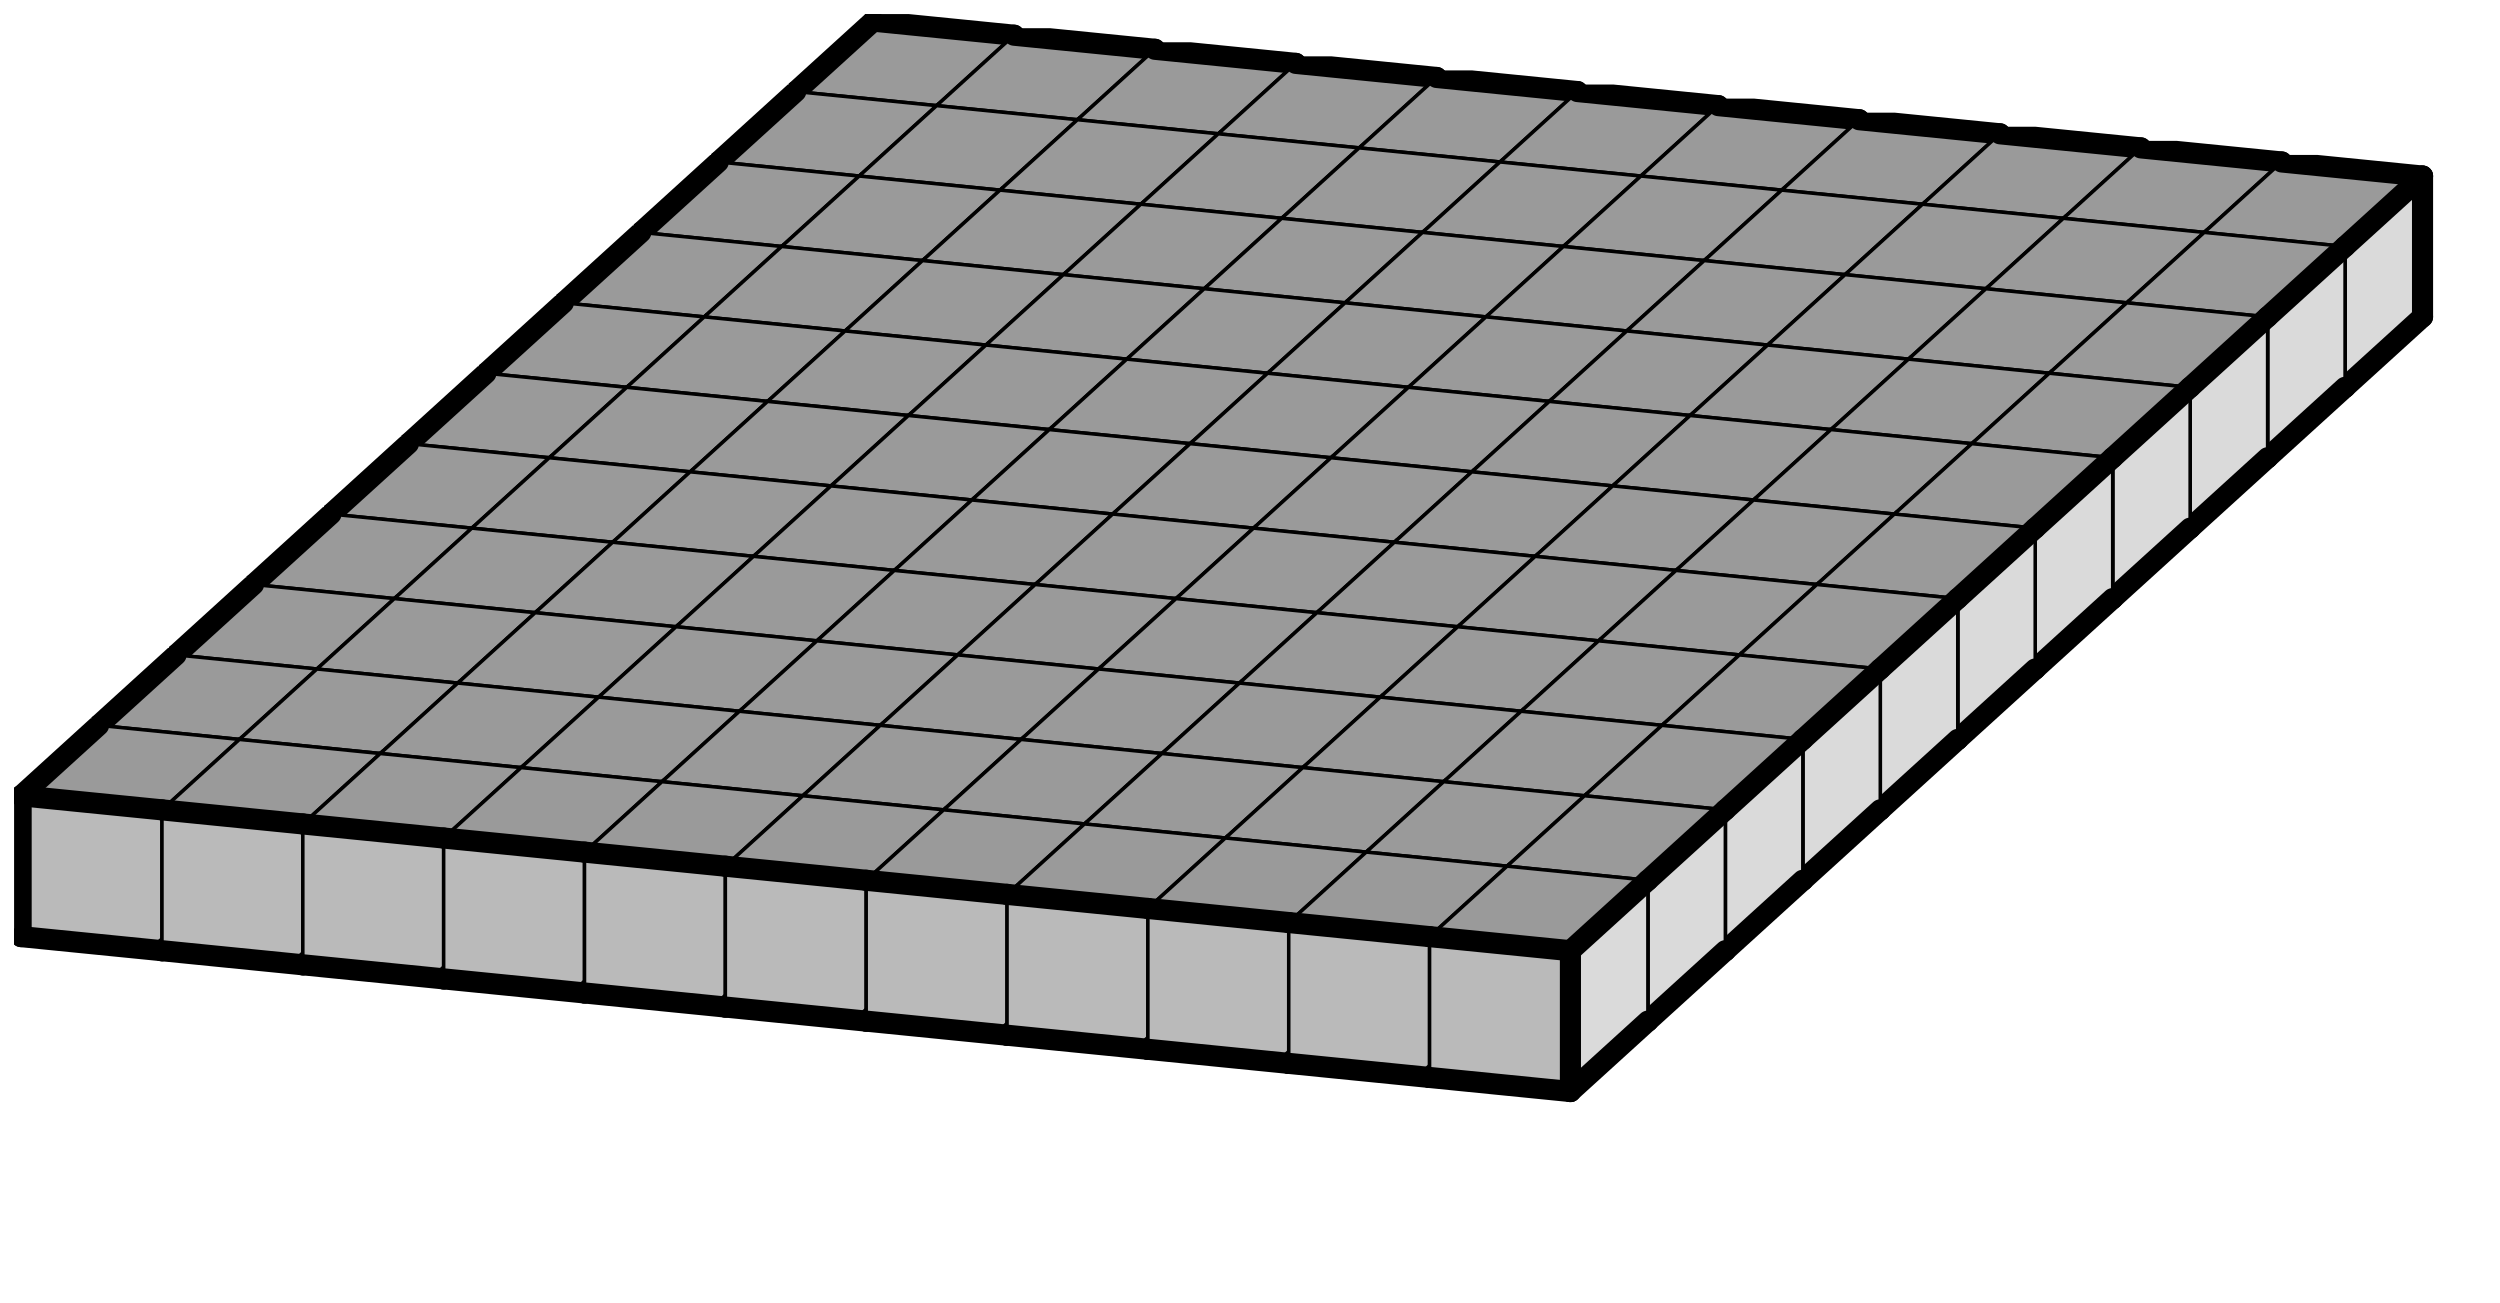
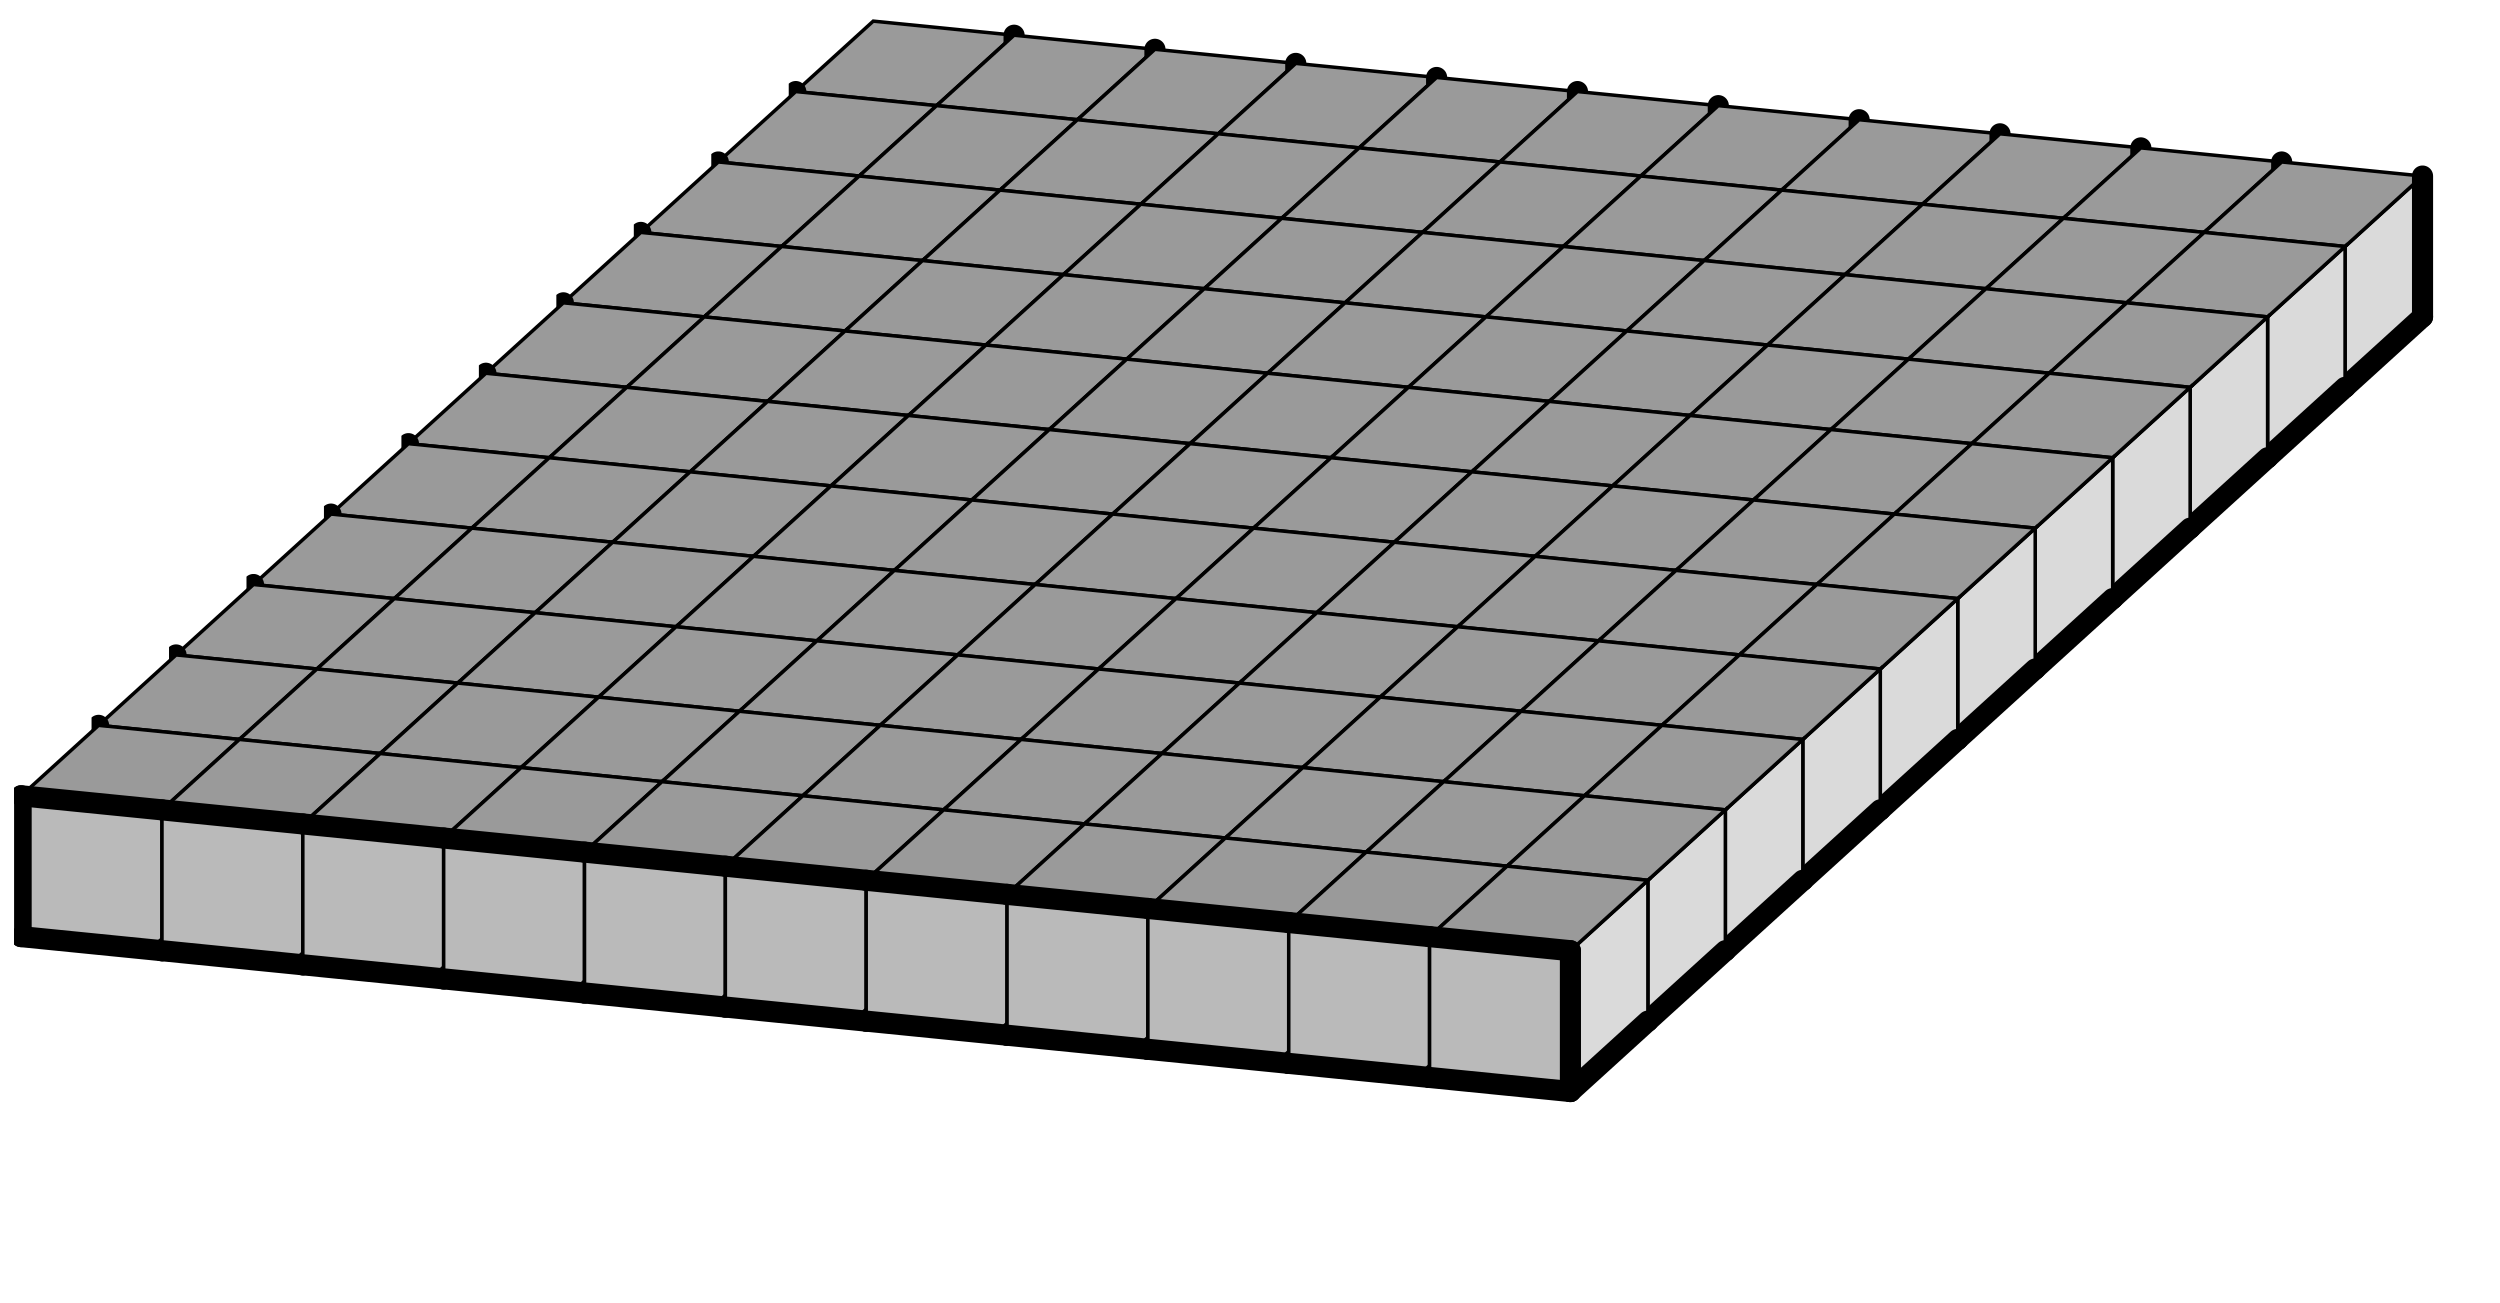
<svg xmlns="http://www.w3.org/2000/svg" xmlns:xlink="http://www.w3.org/1999/xlink" version="1.1" width="142px" height="74px">
  <symbol id="2fc735d1-3d65-45e9-b765-09a7f483e526box_-2">
    <path d="M21 13 L32 3 L32 23 L21 33 Z" stroke="gray" stroke-width=".5" fill-opacity="0" />
    <path d="M21 13 L1 11 L1 31 L21 33 Z" stroke="gray" stroke-width=".5" fill-opacity="0" />
-     <path d="M21 13 L1 11 L12 1 L32 3 Z" stroke="gray" stroke-width=".5" fill-opacity="0" />
  </symbol>
  <symbol id="2fc735d1-3d65-45e9-b765-09a7f483e526line_1">
-     <line x1="21" y1="13" x2="32" y2="3" style="stroke-linecap:round;stroke:black;stroke-width:3" />
-   </symbol>
+     </symbol>
  <symbol id="2fc735d1-3d65-45e9-b765-09a7f483e526line_2">
    <line x1="32" y1="3" x2="32" y2="23" style="stroke-linecap:round;stroke:black;stroke-width:3" />
  </symbol>
  <symbol id="2fc735d1-3d65-45e9-b765-09a7f483e526line_3">
    <line x1="32" y1="23" x2="21" y2="33" style="stroke-linecap:round;stroke:black;stroke-width:3" />
  </symbol>
  <symbol id="2fc735d1-3d65-45e9-b765-09a7f483e526line_4">
    <line x1="21" y1="33" x2="21" y2="13" style="stroke-linecap:round;stroke:black;stroke-width:3" />
  </symbol>
  <symbol id="2fc735d1-3d65-45e9-b765-09a7f483e526line_5">
    <line x1="21" y1="13" x2="1" y2="11" style="stroke-linecap:round;stroke:black;stroke-width:3" />
  </symbol>
  <symbol id="2fc735d1-3d65-45e9-b765-09a7f483e526line_6">
    <line x1="1" y1="11" x2="1" y2="31" style="stroke-linecap:round;stroke:black;stroke-width:3" />
  </symbol>
  <symbol id="2fc735d1-3d65-45e9-b765-09a7f483e526line_7">
    <line x1="1" y1="31" x2="21" y2="33" style="stroke-linecap:round;stroke:black;stroke-width:3" />
  </symbol>
  <symbol id="2fc735d1-3d65-45e9-b765-09a7f483e526line_8">
-     <line x1="1" y1="11" x2="12" y2="1" style="stroke-linecap:round;stroke:black;stroke-width:3" />
-   </symbol>
+     </symbol>
  <symbol id="2fc735d1-3d65-45e9-b765-09a7f483e526line_9">
-     <line x1="12" y1="1" x2="32" y2="3" style="stroke-linecap:round;stroke:black;stroke-width:3" />
-   </symbol>
+     </symbol>
  <symbol id="2fc735d1-3d65-45e9-b765-09a7f483e526box_0">
-     <path d="M21 13 L32 3 L32 23 L21 33 Z" style="fill:#DADADA;stroke-width:.5;stroke:black" />
+     <path d="M21 13 L32 3 L32 23 L21 33 " style="fill:#DADADA;stroke-width:.5;stroke:black" />
    <path d="M21 13 L1 11 L1 31 L21 33 Z" style="fill:#BABABA;stroke-width:.5;stroke:black" />
    <path d="M21 13 L1 11 L12 1 L32 3 Z" style="fill:#9A9A9A;stroke-width:.5;stroke:black" />
  </symbol>
  <g transform="scale(0.4) translate(2,2) ">
    <use x="110" y="20" xlink:href="#origin" />
    <use x="110" y="0" xlink:href="#2fc735d1-3d65-45e9-b765-09a7f483e526box_0" />
    <use x="110" y="0" xlink:href="#2fc735d1-3d65-45e9-b765-09a7f483e526line_2" />
    <use x="110" y="0" xlink:href="#2fc735d1-3d65-45e9-b765-09a7f483e526line_3" />
    <use x="110" y="0" xlink:href="#2fc735d1-3d65-45e9-b765-09a7f483e526line_6" />
    <use x="110" y="0" xlink:href="#2fc735d1-3d65-45e9-b765-09a7f483e526line_7" />
    <use x="110" y="0" xlink:href="#2fc735d1-3d65-45e9-b765-09a7f483e526line_8" />
    <use x="110" y="0" xlink:href="#2fc735d1-3d65-45e9-b765-09a7f483e526line_9" />
    <use x="130" y="2" xlink:href="#2fc735d1-3d65-45e9-b765-09a7f483e526box_0" />
    <use x="130" y="2" xlink:href="#2fc735d1-3d65-45e9-b765-09a7f483e526line_2" />
    <use x="130" y="2" xlink:href="#2fc735d1-3d65-45e9-b765-09a7f483e526line_3" />
    <use x="130" y="2" xlink:href="#2fc735d1-3d65-45e9-b765-09a7f483e526line_7" />
    <use x="130" y="2" xlink:href="#2fc735d1-3d65-45e9-b765-09a7f483e526line_9" />
    <use x="150" y="4" xlink:href="#2fc735d1-3d65-45e9-b765-09a7f483e526box_0" />
    <use x="150" y="4" xlink:href="#2fc735d1-3d65-45e9-b765-09a7f483e526line_2" />
    <use x="150" y="4" xlink:href="#2fc735d1-3d65-45e9-b765-09a7f483e526line_3" />
    <use x="150" y="4" xlink:href="#2fc735d1-3d65-45e9-b765-09a7f483e526line_7" />
    <use x="150" y="4" xlink:href="#2fc735d1-3d65-45e9-b765-09a7f483e526line_9" />
    <use x="170" y="6" xlink:href="#2fc735d1-3d65-45e9-b765-09a7f483e526box_0" />
    <use x="170" y="6" xlink:href="#2fc735d1-3d65-45e9-b765-09a7f483e526line_2" />
    <use x="170" y="6" xlink:href="#2fc735d1-3d65-45e9-b765-09a7f483e526line_3" />
    <use x="170" y="6" xlink:href="#2fc735d1-3d65-45e9-b765-09a7f483e526line_7" />
    <use x="170" y="6" xlink:href="#2fc735d1-3d65-45e9-b765-09a7f483e526line_9" />
    <use x="190" y="8" xlink:href="#2fc735d1-3d65-45e9-b765-09a7f483e526box_0" />
    <use x="190" y="8" xlink:href="#2fc735d1-3d65-45e9-b765-09a7f483e526line_2" />
    <use x="190" y="8" xlink:href="#2fc735d1-3d65-45e9-b765-09a7f483e526line_3" />
    <use x="190" y="8" xlink:href="#2fc735d1-3d65-45e9-b765-09a7f483e526line_7" />
    <use x="190" y="8" xlink:href="#2fc735d1-3d65-45e9-b765-09a7f483e526line_9" />
    <use x="210" y="10" xlink:href="#2fc735d1-3d65-45e9-b765-09a7f483e526box_0" />
    <use x="210" y="10" xlink:href="#2fc735d1-3d65-45e9-b765-09a7f483e526line_2" />
    <use x="210" y="10" xlink:href="#2fc735d1-3d65-45e9-b765-09a7f483e526line_3" />
    <use x="210" y="10" xlink:href="#2fc735d1-3d65-45e9-b765-09a7f483e526line_7" />
    <use x="210" y="10" xlink:href="#2fc735d1-3d65-45e9-b765-09a7f483e526line_9" />
    <use x="230" y="12" xlink:href="#2fc735d1-3d65-45e9-b765-09a7f483e526box_0" />
    <use x="230" y="12" xlink:href="#2fc735d1-3d65-45e9-b765-09a7f483e526line_2" />
    <use x="230" y="12" xlink:href="#2fc735d1-3d65-45e9-b765-09a7f483e526line_3" />
    <use x="230" y="12" xlink:href="#2fc735d1-3d65-45e9-b765-09a7f483e526line_7" />
    <use x="230" y="12" xlink:href="#2fc735d1-3d65-45e9-b765-09a7f483e526line_9" />
    <use x="250" y="14" xlink:href="#2fc735d1-3d65-45e9-b765-09a7f483e526box_0" />
    <use x="250" y="14" xlink:href="#2fc735d1-3d65-45e9-b765-09a7f483e526line_2" />
    <use x="250" y="14" xlink:href="#2fc735d1-3d65-45e9-b765-09a7f483e526line_3" />
    <use x="250" y="14" xlink:href="#2fc735d1-3d65-45e9-b765-09a7f483e526line_7" />
    <use x="250" y="14" xlink:href="#2fc735d1-3d65-45e9-b765-09a7f483e526line_9" />
    <use x="270" y="16" xlink:href="#2fc735d1-3d65-45e9-b765-09a7f483e526box_0" />
    <use x="270" y="16" xlink:href="#2fc735d1-3d65-45e9-b765-09a7f483e526line_2" />
    <use x="270" y="16" xlink:href="#2fc735d1-3d65-45e9-b765-09a7f483e526line_3" />
    <use x="270" y="16" xlink:href="#2fc735d1-3d65-45e9-b765-09a7f483e526line_7" />
    <use x="270" y="16" xlink:href="#2fc735d1-3d65-45e9-b765-09a7f483e526line_9" />
    <use x="290" y="18" xlink:href="#2fc735d1-3d65-45e9-b765-09a7f483e526box_0" />
    <use x="290" y="18" xlink:href="#2fc735d1-3d65-45e9-b765-09a7f483e526line_2" />
    <use x="290" y="18" xlink:href="#2fc735d1-3d65-45e9-b765-09a7f483e526line_3" />
    <use x="290" y="18" xlink:href="#2fc735d1-3d65-45e9-b765-09a7f483e526line_7" />
    <use x="290" y="18" xlink:href="#2fc735d1-3d65-45e9-b765-09a7f483e526line_9" />
    <use x="310" y="20" xlink:href="#2fc735d1-3d65-45e9-b765-09a7f483e526box_0" />
    <use x="310" y="20" xlink:href="#2fc735d1-3d65-45e9-b765-09a7f483e526line_1" />
    <use x="310" y="20" xlink:href="#2fc735d1-3d65-45e9-b765-09a7f483e526line_2" />
    <use x="310" y="20" xlink:href="#2fc735d1-3d65-45e9-b765-09a7f483e526line_3" />
    <use x="310" y="20" xlink:href="#2fc735d1-3d65-45e9-b765-09a7f483e526line_7" />
    <use x="310" y="20" xlink:href="#2fc735d1-3d65-45e9-b765-09a7f483e526line_9" />
    <use x="99" y="10" xlink:href="#2fc735d1-3d65-45e9-b765-09a7f483e526box_0" />
    <use x="99" y="10" xlink:href="#2fc735d1-3d65-45e9-b765-09a7f483e526line_3" />
    <use x="99" y="10" xlink:href="#2fc735d1-3d65-45e9-b765-09a7f483e526line_6" />
    <use x="99" y="10" xlink:href="#2fc735d1-3d65-45e9-b765-09a7f483e526line_7" />
    <use x="99" y="10" xlink:href="#2fc735d1-3d65-45e9-b765-09a7f483e526line_8" />
    <use x="119" y="12" xlink:href="#2fc735d1-3d65-45e9-b765-09a7f483e526box_0" />
    <use x="119" y="12" xlink:href="#2fc735d1-3d65-45e9-b765-09a7f483e526line_3" />
    <use x="119" y="12" xlink:href="#2fc735d1-3d65-45e9-b765-09a7f483e526line_7" />
    <use x="139" y="14" xlink:href="#2fc735d1-3d65-45e9-b765-09a7f483e526box_0" />
    <use x="139" y="14" xlink:href="#2fc735d1-3d65-45e9-b765-09a7f483e526line_3" />
    <use x="139" y="14" xlink:href="#2fc735d1-3d65-45e9-b765-09a7f483e526line_7" />
    <use x="159" y="16" xlink:href="#2fc735d1-3d65-45e9-b765-09a7f483e526box_0" />
    <use x="159" y="16" xlink:href="#2fc735d1-3d65-45e9-b765-09a7f483e526line_3" />
    <use x="159" y="16" xlink:href="#2fc735d1-3d65-45e9-b765-09a7f483e526line_7" />
    <use x="179" y="18" xlink:href="#2fc735d1-3d65-45e9-b765-09a7f483e526box_0" />
    <use x="179" y="18" xlink:href="#2fc735d1-3d65-45e9-b765-09a7f483e526line_3" />
    <use x="179" y="18" xlink:href="#2fc735d1-3d65-45e9-b765-09a7f483e526line_7" />
    <use x="199" y="20" xlink:href="#2fc735d1-3d65-45e9-b765-09a7f483e526box_0" />
    <use x="199" y="20" xlink:href="#2fc735d1-3d65-45e9-b765-09a7f483e526line_3" />
    <use x="199" y="20" xlink:href="#2fc735d1-3d65-45e9-b765-09a7f483e526line_7" />
    <use x="219" y="22" xlink:href="#2fc735d1-3d65-45e9-b765-09a7f483e526box_0" />
    <use x="219" y="22" xlink:href="#2fc735d1-3d65-45e9-b765-09a7f483e526line_3" />
    <use x="219" y="22" xlink:href="#2fc735d1-3d65-45e9-b765-09a7f483e526line_7" />
    <use x="239" y="24" xlink:href="#2fc735d1-3d65-45e9-b765-09a7f483e526box_0" />
    <use x="239" y="24" xlink:href="#2fc735d1-3d65-45e9-b765-09a7f483e526line_3" />
    <use x="239" y="24" xlink:href="#2fc735d1-3d65-45e9-b765-09a7f483e526line_7" />
    <use x="259" y="26" xlink:href="#2fc735d1-3d65-45e9-b765-09a7f483e526box_0" />
    <use x="259" y="26" xlink:href="#2fc735d1-3d65-45e9-b765-09a7f483e526line_3" />
    <use x="259" y="26" xlink:href="#2fc735d1-3d65-45e9-b765-09a7f483e526line_7" />
    <use x="279" y="28" xlink:href="#2fc735d1-3d65-45e9-b765-09a7f483e526box_0" />
    <use x="279" y="28" xlink:href="#2fc735d1-3d65-45e9-b765-09a7f483e526line_3" />
    <use x="279" y="28" xlink:href="#2fc735d1-3d65-45e9-b765-09a7f483e526line_7" />
    <use x="299" y="30" xlink:href="#2fc735d1-3d65-45e9-b765-09a7f483e526box_0" />
    <use x="299" y="30" xlink:href="#2fc735d1-3d65-45e9-b765-09a7f483e526line_1" />
    <use x="299" y="30" xlink:href="#2fc735d1-3d65-45e9-b765-09a7f483e526line_3" />
    <use x="299" y="30" xlink:href="#2fc735d1-3d65-45e9-b765-09a7f483e526line_7" />
    <use x="128" y="44" xlink:href="#2fc735d1-3d65-45e9-b765-09a7f483e526box_0" />
    <use x="128" y="44" xlink:href="#2fc735d1-3d65-45e9-b765-09a7f483e526line_2" />
    <use x="128" y="44" xlink:href="#2fc735d1-3d65-45e9-b765-09a7f483e526line_3" />
    <use x="128" y="44" xlink:href="#2fc735d1-3d65-45e9-b765-09a7f483e526line_6" />
    <use x="128" y="44" xlink:href="#2fc735d1-3d65-45e9-b765-09a7f483e526line_7" />
    <use x="128" y="44" xlink:href="#2fc735d1-3d65-45e9-b765-09a7f483e526line_8" />
    <use x="128" y="44" xlink:href="#2fc735d1-3d65-45e9-b765-09a7f483e526line_9" />
    <use x="148" y="46" xlink:href="#2fc735d1-3d65-45e9-b765-09a7f483e526box_0" />
    <use x="148" y="46" xlink:href="#2fc735d1-3d65-45e9-b765-09a7f483e526line_2" />
    <use x="148" y="46" xlink:href="#2fc735d1-3d65-45e9-b765-09a7f483e526line_3" />
    <use x="148" y="46" xlink:href="#2fc735d1-3d65-45e9-b765-09a7f483e526line_7" />
    <use x="148" y="46" xlink:href="#2fc735d1-3d65-45e9-b765-09a7f483e526line_9" />
    <use x="168" y="48" xlink:href="#2fc735d1-3d65-45e9-b765-09a7f483e526box_0" />
    <use x="168" y="48" xlink:href="#2fc735d1-3d65-45e9-b765-09a7f483e526line_2" />
    <use x="168" y="48" xlink:href="#2fc735d1-3d65-45e9-b765-09a7f483e526line_3" />
    <use x="168" y="48" xlink:href="#2fc735d1-3d65-45e9-b765-09a7f483e526line_7" />
    <use x="168" y="48" xlink:href="#2fc735d1-3d65-45e9-b765-09a7f483e526line_9" />
    <use x="188" y="50" xlink:href="#2fc735d1-3d65-45e9-b765-09a7f483e526box_0" />
    <use x="188" y="50" xlink:href="#2fc735d1-3d65-45e9-b765-09a7f483e526line_2" />
    <use x="188" y="50" xlink:href="#2fc735d1-3d65-45e9-b765-09a7f483e526line_3" />
    <use x="188" y="50" xlink:href="#2fc735d1-3d65-45e9-b765-09a7f483e526line_7" />
    <use x="188" y="50" xlink:href="#2fc735d1-3d65-45e9-b765-09a7f483e526line_9" />
    <use x="208" y="52" xlink:href="#2fc735d1-3d65-45e9-b765-09a7f483e526box_0" />
    <use x="208" y="52" xlink:href="#2fc735d1-3d65-45e9-b765-09a7f483e526line_2" />
    <use x="208" y="52" xlink:href="#2fc735d1-3d65-45e9-b765-09a7f483e526line_3" />
    <use x="208" y="52" xlink:href="#2fc735d1-3d65-45e9-b765-09a7f483e526line_7" />
    <use x="208" y="52" xlink:href="#2fc735d1-3d65-45e9-b765-09a7f483e526line_9" />
    <use x="228" y="54" xlink:href="#2fc735d1-3d65-45e9-b765-09a7f483e526box_0" />
    <use x="228" y="54" xlink:href="#2fc735d1-3d65-45e9-b765-09a7f483e526line_2" />
    <use x="228" y="54" xlink:href="#2fc735d1-3d65-45e9-b765-09a7f483e526line_3" />
    <use x="228" y="54" xlink:href="#2fc735d1-3d65-45e9-b765-09a7f483e526line_7" />
    <use x="228" y="54" xlink:href="#2fc735d1-3d65-45e9-b765-09a7f483e526line_9" />
    <use x="248" y="56" xlink:href="#2fc735d1-3d65-45e9-b765-09a7f483e526box_0" />
    <use x="248" y="56" xlink:href="#2fc735d1-3d65-45e9-b765-09a7f483e526line_2" />
    <use x="248" y="56" xlink:href="#2fc735d1-3d65-45e9-b765-09a7f483e526line_3" />
    <use x="248" y="56" xlink:href="#2fc735d1-3d65-45e9-b765-09a7f483e526line_7" />
    <use x="248" y="56" xlink:href="#2fc735d1-3d65-45e9-b765-09a7f483e526line_9" />
    <use x="88" y="20" xlink:href="#2fc735d1-3d65-45e9-b765-09a7f483e526box_0" />
    <use x="88" y="20" xlink:href="#2fc735d1-3d65-45e9-b765-09a7f483e526line_3" />
    <use x="88" y="20" xlink:href="#2fc735d1-3d65-45e9-b765-09a7f483e526line_6" />
    <use x="88" y="20" xlink:href="#2fc735d1-3d65-45e9-b765-09a7f483e526line_7" />
    <use x="88" y="20" xlink:href="#2fc735d1-3d65-45e9-b765-09a7f483e526line_8" />
    <use x="108" y="22" xlink:href="#2fc735d1-3d65-45e9-b765-09a7f483e526box_0" />
    <use x="108" y="22" xlink:href="#2fc735d1-3d65-45e9-b765-09a7f483e526line_3" />
    <use x="108" y="22" xlink:href="#2fc735d1-3d65-45e9-b765-09a7f483e526line_7" />
    <use x="128" y="24" xlink:href="#2fc735d1-3d65-45e9-b765-09a7f483e526box_0" />
    <use x="148" y="26" xlink:href="#2fc735d1-3d65-45e9-b765-09a7f483e526box_0" />
    <use x="168" y="28" xlink:href="#2fc735d1-3d65-45e9-b765-09a7f483e526box_0" />
    <use x="188" y="30" xlink:href="#2fc735d1-3d65-45e9-b765-09a7f483e526box_0" />
    <use x="208" y="32" xlink:href="#2fc735d1-3d65-45e9-b765-09a7f483e526box_0" />
    <use x="228" y="34" xlink:href="#2fc735d1-3d65-45e9-b765-09a7f483e526box_0" />
    <use x="248" y="36" xlink:href="#2fc735d1-3d65-45e9-b765-09a7f483e526box_0" />
    <use x="268" y="38" xlink:href="#2fc735d1-3d65-45e9-b765-09a7f483e526box_0" />
    <use x="268" y="38" xlink:href="#2fc735d1-3d65-45e9-b765-09a7f483e526line_3" />
    <use x="268" y="38" xlink:href="#2fc735d1-3d65-45e9-b765-09a7f483e526line_7" />
    <use x="288" y="40" xlink:href="#2fc735d1-3d65-45e9-b765-09a7f483e526box_0" />
    <use x="288" y="40" xlink:href="#2fc735d1-3d65-45e9-b765-09a7f483e526line_1" />
    <use x="288" y="40" xlink:href="#2fc735d1-3d65-45e9-b765-09a7f483e526line_3" />
    <use x="288" y="40" xlink:href="#2fc735d1-3d65-45e9-b765-09a7f483e526line_7" />
    <use x="117" y="54" xlink:href="#2fc735d1-3d65-45e9-b765-09a7f483e526box_0" />
    <use x="117" y="54" xlink:href="#2fc735d1-3d65-45e9-b765-09a7f483e526line_3" />
    <use x="117" y="54" xlink:href="#2fc735d1-3d65-45e9-b765-09a7f483e526line_6" />
    <use x="117" y="54" xlink:href="#2fc735d1-3d65-45e9-b765-09a7f483e526line_7" />
    <use x="117" y="54" xlink:href="#2fc735d1-3d65-45e9-b765-09a7f483e526line_8" />
    <use x="237" y="66" xlink:href="#2fc735d1-3d65-45e9-b765-09a7f483e526box_0" />
    <use x="237" y="66" xlink:href="#2fc735d1-3d65-45e9-b765-09a7f483e526line_3" />
    <use x="237" y="66" xlink:href="#2fc735d1-3d65-45e9-b765-09a7f483e526line_6" />
    <use x="237" y="66" xlink:href="#2fc735d1-3d65-45e9-b765-09a7f483e526line_7" />
    <use x="237" y="66" xlink:href="#2fc735d1-3d65-45e9-b765-09a7f483e526line_8" />
    <use x="77" y="30" xlink:href="#2fc735d1-3d65-45e9-b765-09a7f483e526box_0" />
    <use x="77" y="30" xlink:href="#2fc735d1-3d65-45e9-b765-09a7f483e526line_3" />
    <use x="77" y="30" xlink:href="#2fc735d1-3d65-45e9-b765-09a7f483e526line_6" />
    <use x="77" y="30" xlink:href="#2fc735d1-3d65-45e9-b765-09a7f483e526line_7" />
    <use x="77" y="30" xlink:href="#2fc735d1-3d65-45e9-b765-09a7f483e526line_8" />
    <use x="97" y="32" xlink:href="#2fc735d1-3d65-45e9-b765-09a7f483e526box_0" />
    <use x="97" y="32" xlink:href="#2fc735d1-3d65-45e9-b765-09a7f483e526line_3" />
    <use x="97" y="32" xlink:href="#2fc735d1-3d65-45e9-b765-09a7f483e526line_7" />
    <use x="117" y="34" xlink:href="#2fc735d1-3d65-45e9-b765-09a7f483e526box_0" />
    <use x="137" y="36" xlink:href="#2fc735d1-3d65-45e9-b765-09a7f483e526box_0" />
    <use x="137" y="36" xlink:href="#2fc735d1-3d65-45e9-b765-09a7f483e526line_3" />
    <use x="137" y="36" xlink:href="#2fc735d1-3d65-45e9-b765-09a7f483e526line_7" />
    <use x="157" y="38" xlink:href="#2fc735d1-3d65-45e9-b765-09a7f483e526box_0" />
    <use x="157" y="38" xlink:href="#2fc735d1-3d65-45e9-b765-09a7f483e526line_3" />
    <use x="157" y="38" xlink:href="#2fc735d1-3d65-45e9-b765-09a7f483e526line_7" />
    <use x="177" y="40" xlink:href="#2fc735d1-3d65-45e9-b765-09a7f483e526box_0" />
    <use x="177" y="40" xlink:href="#2fc735d1-3d65-45e9-b765-09a7f483e526line_3" />
    <use x="177" y="40" xlink:href="#2fc735d1-3d65-45e9-b765-09a7f483e526line_7" />
    <use x="197" y="42" xlink:href="#2fc735d1-3d65-45e9-b765-09a7f483e526box_0" />
    <use x="197" y="42" xlink:href="#2fc735d1-3d65-45e9-b765-09a7f483e526line_3" />
    <use x="197" y="42" xlink:href="#2fc735d1-3d65-45e9-b765-09a7f483e526line_7" />
    <use x="217" y="44" xlink:href="#2fc735d1-3d65-45e9-b765-09a7f483e526box_0" />
    <use x="217" y="44" xlink:href="#2fc735d1-3d65-45e9-b765-09a7f483e526line_3" />
    <use x="217" y="44" xlink:href="#2fc735d1-3d65-45e9-b765-09a7f483e526line_7" />
    <use x="237" y="46" xlink:href="#2fc735d1-3d65-45e9-b765-09a7f483e526box_0" />
    <use x="257" y="48" xlink:href="#2fc735d1-3d65-45e9-b765-09a7f483e526box_0" />
    <use x="257" y="48" xlink:href="#2fc735d1-3d65-45e9-b765-09a7f483e526line_3" />
    <use x="257" y="48" xlink:href="#2fc735d1-3d65-45e9-b765-09a7f483e526line_7" />
    <use x="277" y="50" xlink:href="#2fc735d1-3d65-45e9-b765-09a7f483e526box_0" />
    <use x="277" y="50" xlink:href="#2fc735d1-3d65-45e9-b765-09a7f483e526line_1" />
    <use x="277" y="50" xlink:href="#2fc735d1-3d65-45e9-b765-09a7f483e526line_3" />
    <use x="277" y="50" xlink:href="#2fc735d1-3d65-45e9-b765-09a7f483e526line_7" />
    <use x="106" y="64" xlink:href="#2fc735d1-3d65-45e9-b765-09a7f483e526box_0" />
    <use x="106" y="64" xlink:href="#2fc735d1-3d65-45e9-b765-09a7f483e526line_3" />
    <use x="106" y="64" xlink:href="#2fc735d1-3d65-45e9-b765-09a7f483e526line_6" />
    <use x="106" y="64" xlink:href="#2fc735d1-3d65-45e9-b765-09a7f483e526line_7" />
    <use x="106" y="64" xlink:href="#2fc735d1-3d65-45e9-b765-09a7f483e526line_8" />
    <use x="226" y="76" xlink:href="#2fc735d1-3d65-45e9-b765-09a7f483e526box_0" />
    <use x="226" y="76" xlink:href="#2fc735d1-3d65-45e9-b765-09a7f483e526line_3" />
    <use x="226" y="76" xlink:href="#2fc735d1-3d65-45e9-b765-09a7f483e526line_6" />
    <use x="226" y="76" xlink:href="#2fc735d1-3d65-45e9-b765-09a7f483e526line_7" />
    <use x="226" y="76" xlink:href="#2fc735d1-3d65-45e9-b765-09a7f483e526line_8" />
    <use x="66" y="40" xlink:href="#2fc735d1-3d65-45e9-b765-09a7f483e526box_0" />
    <use x="66" y="40" xlink:href="#2fc735d1-3d65-45e9-b765-09a7f483e526line_3" />
    <use x="66" y="40" xlink:href="#2fc735d1-3d65-45e9-b765-09a7f483e526line_6" />
    <use x="66" y="40" xlink:href="#2fc735d1-3d65-45e9-b765-09a7f483e526line_7" />
    <use x="66" y="40" xlink:href="#2fc735d1-3d65-45e9-b765-09a7f483e526line_8" />
    <use x="86" y="42" xlink:href="#2fc735d1-3d65-45e9-b765-09a7f483e526box_0" />
    <use x="86" y="42" xlink:href="#2fc735d1-3d65-45e9-b765-09a7f483e526line_3" />
    <use x="86" y="42" xlink:href="#2fc735d1-3d65-45e9-b765-09a7f483e526line_7" />
    <use x="106" y="44" xlink:href="#2fc735d1-3d65-45e9-b765-09a7f483e526box_0" />
    <use x="126" y="46" xlink:href="#2fc735d1-3d65-45e9-b765-09a7f483e526box_0" />
    <use x="126" y="46" xlink:href="#2fc735d1-3d65-45e9-b765-09a7f483e526line_3" />
    <use x="126" y="46" xlink:href="#2fc735d1-3d65-45e9-b765-09a7f483e526line_7" />
    <use x="146" y="48" xlink:href="#2fc735d1-3d65-45e9-b765-09a7f483e526box_0" />
    <use x="146" y="48" xlink:href="#2fc735d1-3d65-45e9-b765-09a7f483e526line_3" />
    <use x="146" y="48" xlink:href="#2fc735d1-3d65-45e9-b765-09a7f483e526line_7" />
    <use x="166" y="50" xlink:href="#2fc735d1-3d65-45e9-b765-09a7f483e526box_0" />
    <use x="166" y="50" xlink:href="#2fc735d1-3d65-45e9-b765-09a7f483e526line_3" />
    <use x="166" y="50" xlink:href="#2fc735d1-3d65-45e9-b765-09a7f483e526line_7" />
    <use x="186" y="52" xlink:href="#2fc735d1-3d65-45e9-b765-09a7f483e526box_0" />
    <use x="186" y="52" xlink:href="#2fc735d1-3d65-45e9-b765-09a7f483e526line_3" />
    <use x="186" y="52" xlink:href="#2fc735d1-3d65-45e9-b765-09a7f483e526line_7" />
    <use x="206" y="54" xlink:href="#2fc735d1-3d65-45e9-b765-09a7f483e526box_0" />
    <use x="206" y="54" xlink:href="#2fc735d1-3d65-45e9-b765-09a7f483e526line_3" />
    <use x="206" y="54" xlink:href="#2fc735d1-3d65-45e9-b765-09a7f483e526line_7" />
    <use x="226" y="56" xlink:href="#2fc735d1-3d65-45e9-b765-09a7f483e526box_0" />
    <use x="246" y="58" xlink:href="#2fc735d1-3d65-45e9-b765-09a7f483e526box_0" />
    <use x="246" y="58" xlink:href="#2fc735d1-3d65-45e9-b765-09a7f483e526line_3" />
    <use x="246" y="58" xlink:href="#2fc735d1-3d65-45e9-b765-09a7f483e526line_7" />
    <use x="266" y="60" xlink:href="#2fc735d1-3d65-45e9-b765-09a7f483e526box_0" />
    <use x="266" y="60" xlink:href="#2fc735d1-3d65-45e9-b765-09a7f483e526line_1" />
    <use x="266" y="60" xlink:href="#2fc735d1-3d65-45e9-b765-09a7f483e526line_3" />
    <use x="266" y="60" xlink:href="#2fc735d1-3d65-45e9-b765-09a7f483e526line_7" />
    <use x="95" y="74" xlink:href="#2fc735d1-3d65-45e9-b765-09a7f483e526box_0" />
    <use x="95" y="74" xlink:href="#2fc735d1-3d65-45e9-b765-09a7f483e526line_3" />
    <use x="95" y="74" xlink:href="#2fc735d1-3d65-45e9-b765-09a7f483e526line_6" />
    <use x="95" y="74" xlink:href="#2fc735d1-3d65-45e9-b765-09a7f483e526line_7" />
    <use x="95" y="74" xlink:href="#2fc735d1-3d65-45e9-b765-09a7f483e526line_8" />
    <use x="215" y="86" xlink:href="#2fc735d1-3d65-45e9-b765-09a7f483e526box_0" />
    <use x="215" y="86" xlink:href="#2fc735d1-3d65-45e9-b765-09a7f483e526line_3" />
    <use x="215" y="86" xlink:href="#2fc735d1-3d65-45e9-b765-09a7f483e526line_6" />
    <use x="215" y="86" xlink:href="#2fc735d1-3d65-45e9-b765-09a7f483e526line_7" />
    <use x="215" y="86" xlink:href="#2fc735d1-3d65-45e9-b765-09a7f483e526line_8" />
    <use x="55" y="50" xlink:href="#2fc735d1-3d65-45e9-b765-09a7f483e526box_0" />
    <use x="55" y="50" xlink:href="#2fc735d1-3d65-45e9-b765-09a7f483e526line_3" />
    <use x="55" y="50" xlink:href="#2fc735d1-3d65-45e9-b765-09a7f483e526line_6" />
    <use x="55" y="50" xlink:href="#2fc735d1-3d65-45e9-b765-09a7f483e526line_7" />
    <use x="55" y="50" xlink:href="#2fc735d1-3d65-45e9-b765-09a7f483e526line_8" />
    <use x="75" y="52" xlink:href="#2fc735d1-3d65-45e9-b765-09a7f483e526box_0" />
    <use x="75" y="52" xlink:href="#2fc735d1-3d65-45e9-b765-09a7f483e526line_3" />
    <use x="75" y="52" xlink:href="#2fc735d1-3d65-45e9-b765-09a7f483e526line_7" />
    <use x="95" y="54" xlink:href="#2fc735d1-3d65-45e9-b765-09a7f483e526box_0" />
    <use x="115" y="56" xlink:href="#2fc735d1-3d65-45e9-b765-09a7f483e526box_0" />
    <use x="115" y="56" xlink:href="#2fc735d1-3d65-45e9-b765-09a7f483e526line_3" />
    <use x="115" y="56" xlink:href="#2fc735d1-3d65-45e9-b765-09a7f483e526line_7" />
    <use x="135" y="58" xlink:href="#2fc735d1-3d65-45e9-b765-09a7f483e526box_0" />
    <use x="135" y="58" xlink:href="#2fc735d1-3d65-45e9-b765-09a7f483e526line_3" />
    <use x="135" y="58" xlink:href="#2fc735d1-3d65-45e9-b765-09a7f483e526line_7" />
    <use x="155" y="60" xlink:href="#2fc735d1-3d65-45e9-b765-09a7f483e526box_0" />
    <use x="155" y="60" xlink:href="#2fc735d1-3d65-45e9-b765-09a7f483e526line_3" />
    <use x="155" y="60" xlink:href="#2fc735d1-3d65-45e9-b765-09a7f483e526line_7" />
    <use x="175" y="62" xlink:href="#2fc735d1-3d65-45e9-b765-09a7f483e526box_0" />
    <use x="175" y="62" xlink:href="#2fc735d1-3d65-45e9-b765-09a7f483e526line_3" />
    <use x="175" y="62" xlink:href="#2fc735d1-3d65-45e9-b765-09a7f483e526line_7" />
    <use x="195" y="64" xlink:href="#2fc735d1-3d65-45e9-b765-09a7f483e526box_0" />
    <use x="195" y="64" xlink:href="#2fc735d1-3d65-45e9-b765-09a7f483e526line_3" />
    <use x="195" y="64" xlink:href="#2fc735d1-3d65-45e9-b765-09a7f483e526line_7" />
    <use x="215" y="66" xlink:href="#2fc735d1-3d65-45e9-b765-09a7f483e526box_0" />
    <use x="235" y="68" xlink:href="#2fc735d1-3d65-45e9-b765-09a7f483e526box_0" />
    <use x="235" y="68" xlink:href="#2fc735d1-3d65-45e9-b765-09a7f483e526line_3" />
    <use x="235" y="68" xlink:href="#2fc735d1-3d65-45e9-b765-09a7f483e526line_7" />
    <use x="255" y="70" xlink:href="#2fc735d1-3d65-45e9-b765-09a7f483e526box_0" />
    <use x="255" y="70" xlink:href="#2fc735d1-3d65-45e9-b765-09a7f483e526line_1" />
    <use x="255" y="70" xlink:href="#2fc735d1-3d65-45e9-b765-09a7f483e526line_3" />
    <use x="255" y="70" xlink:href="#2fc735d1-3d65-45e9-b765-09a7f483e526line_7" />
    <use x="84" y="84" xlink:href="#2fc735d1-3d65-45e9-b765-09a7f483e526box_0" />
    <use x="84" y="84" xlink:href="#2fc735d1-3d65-45e9-b765-09a7f483e526line_3" />
    <use x="84" y="84" xlink:href="#2fc735d1-3d65-45e9-b765-09a7f483e526line_6" />
    <use x="84" y="84" xlink:href="#2fc735d1-3d65-45e9-b765-09a7f483e526line_7" />
    <use x="84" y="84" xlink:href="#2fc735d1-3d65-45e9-b765-09a7f483e526line_8" />
    <use x="204" y="96" xlink:href="#2fc735d1-3d65-45e9-b765-09a7f483e526box_0" />
    <use x="204" y="96" xlink:href="#2fc735d1-3d65-45e9-b765-09a7f483e526line_3" />
    <use x="204" y="96" xlink:href="#2fc735d1-3d65-45e9-b765-09a7f483e526line_6" />
    <use x="204" y="96" xlink:href="#2fc735d1-3d65-45e9-b765-09a7f483e526line_7" />
    <use x="204" y="96" xlink:href="#2fc735d1-3d65-45e9-b765-09a7f483e526line_8" />
    <use x="44" y="60" xlink:href="#2fc735d1-3d65-45e9-b765-09a7f483e526box_0" />
    <use x="44" y="60" xlink:href="#2fc735d1-3d65-45e9-b765-09a7f483e526line_3" />
    <use x="44" y="60" xlink:href="#2fc735d1-3d65-45e9-b765-09a7f483e526line_6" />
    <use x="44" y="60" xlink:href="#2fc735d1-3d65-45e9-b765-09a7f483e526line_7" />
    <use x="44" y="60" xlink:href="#2fc735d1-3d65-45e9-b765-09a7f483e526line_8" />
    <use x="64" y="62" xlink:href="#2fc735d1-3d65-45e9-b765-09a7f483e526box_0" />
    <use x="64" y="62" xlink:href="#2fc735d1-3d65-45e9-b765-09a7f483e526line_3" />
    <use x="64" y="62" xlink:href="#2fc735d1-3d65-45e9-b765-09a7f483e526line_7" />
    <use x="84" y="64" xlink:href="#2fc735d1-3d65-45e9-b765-09a7f483e526box_0" />
    <use x="104" y="66" xlink:href="#2fc735d1-3d65-45e9-b765-09a7f483e526box_0" />
    <use x="104" y="66" xlink:href="#2fc735d1-3d65-45e9-b765-09a7f483e526line_3" />
    <use x="104" y="66" xlink:href="#2fc735d1-3d65-45e9-b765-09a7f483e526line_7" />
    <use x="124" y="68" xlink:href="#2fc735d1-3d65-45e9-b765-09a7f483e526box_0" />
    <use x="124" y="68" xlink:href="#2fc735d1-3d65-45e9-b765-09a7f483e526line_3" />
    <use x="124" y="68" xlink:href="#2fc735d1-3d65-45e9-b765-09a7f483e526line_7" />
    <use x="144" y="70" xlink:href="#2fc735d1-3d65-45e9-b765-09a7f483e526box_0" />
    <use x="144" y="70" xlink:href="#2fc735d1-3d65-45e9-b765-09a7f483e526line_3" />
    <use x="144" y="70" xlink:href="#2fc735d1-3d65-45e9-b765-09a7f483e526line_7" />
    <use x="164" y="72" xlink:href="#2fc735d1-3d65-45e9-b765-09a7f483e526box_0" />
    <use x="164" y="72" xlink:href="#2fc735d1-3d65-45e9-b765-09a7f483e526line_3" />
    <use x="164" y="72" xlink:href="#2fc735d1-3d65-45e9-b765-09a7f483e526line_7" />
    <use x="184" y="74" xlink:href="#2fc735d1-3d65-45e9-b765-09a7f483e526box_0" />
    <use x="184" y="74" xlink:href="#2fc735d1-3d65-45e9-b765-09a7f483e526line_3" />
    <use x="184" y="74" xlink:href="#2fc735d1-3d65-45e9-b765-09a7f483e526line_7" />
    <use x="204" y="76" xlink:href="#2fc735d1-3d65-45e9-b765-09a7f483e526box_0" />
    <use x="224" y="78" xlink:href="#2fc735d1-3d65-45e9-b765-09a7f483e526box_0" />
    <use x="224" y="78" xlink:href="#2fc735d1-3d65-45e9-b765-09a7f483e526line_3" />
    <use x="224" y="78" xlink:href="#2fc735d1-3d65-45e9-b765-09a7f483e526line_7" />
    <use x="244" y="80" xlink:href="#2fc735d1-3d65-45e9-b765-09a7f483e526box_0" />
    <use x="244" y="80" xlink:href="#2fc735d1-3d65-45e9-b765-09a7f483e526line_1" />
    <use x="244" y="80" xlink:href="#2fc735d1-3d65-45e9-b765-09a7f483e526line_3" />
    <use x="244" y="80" xlink:href="#2fc735d1-3d65-45e9-b765-09a7f483e526line_7" />
    <use x="73" y="94" xlink:href="#2fc735d1-3d65-45e9-b765-09a7f483e526box_0" />
    <use x="73" y="94" xlink:href="#2fc735d1-3d65-45e9-b765-09a7f483e526line_3" />
    <use x="73" y="94" xlink:href="#2fc735d1-3d65-45e9-b765-09a7f483e526line_6" />
    <use x="73" y="94" xlink:href="#2fc735d1-3d65-45e9-b765-09a7f483e526line_7" />
    <use x="73" y="94" xlink:href="#2fc735d1-3d65-45e9-b765-09a7f483e526line_8" />
    <use x="193" y="106" xlink:href="#2fc735d1-3d65-45e9-b765-09a7f483e526box_0" />
    <use x="193" y="106" xlink:href="#2fc735d1-3d65-45e9-b765-09a7f483e526line_3" />
    <use x="193" y="106" xlink:href="#2fc735d1-3d65-45e9-b765-09a7f483e526line_6" />
    <use x="193" y="106" xlink:href="#2fc735d1-3d65-45e9-b765-09a7f483e526line_7" />
    <use x="193" y="106" xlink:href="#2fc735d1-3d65-45e9-b765-09a7f483e526line_8" />
    <use x="33" y="70" xlink:href="#2fc735d1-3d65-45e9-b765-09a7f483e526box_0" />
    <use x="33" y="70" xlink:href="#2fc735d1-3d65-45e9-b765-09a7f483e526line_3" />
    <use x="33" y="70" xlink:href="#2fc735d1-3d65-45e9-b765-09a7f483e526line_6" />
    <use x="33" y="70" xlink:href="#2fc735d1-3d65-45e9-b765-09a7f483e526line_7" />
    <use x="33" y="70" xlink:href="#2fc735d1-3d65-45e9-b765-09a7f483e526line_8" />
    <use x="53" y="72" xlink:href="#2fc735d1-3d65-45e9-b765-09a7f483e526box_0" />
    <use x="53" y="72" xlink:href="#2fc735d1-3d65-45e9-b765-09a7f483e526line_3" />
    <use x="53" y="72" xlink:href="#2fc735d1-3d65-45e9-b765-09a7f483e526line_7" />
    <use x="73" y="74" xlink:href="#2fc735d1-3d65-45e9-b765-09a7f483e526box_0" />
    <use x="93" y="76" xlink:href="#2fc735d1-3d65-45e9-b765-09a7f483e526box_0" />
    <use x="93" y="76" xlink:href="#2fc735d1-3d65-45e9-b765-09a7f483e526line_3" />
    <use x="93" y="76" xlink:href="#2fc735d1-3d65-45e9-b765-09a7f483e526line_7" />
    <use x="113" y="78" xlink:href="#2fc735d1-3d65-45e9-b765-09a7f483e526box_0" />
    <use x="113" y="78" xlink:href="#2fc735d1-3d65-45e9-b765-09a7f483e526line_3" />
    <use x="113" y="78" xlink:href="#2fc735d1-3d65-45e9-b765-09a7f483e526line_7" />
    <use x="133" y="80" xlink:href="#2fc735d1-3d65-45e9-b765-09a7f483e526box_0" />
    <use x="133" y="80" xlink:href="#2fc735d1-3d65-45e9-b765-09a7f483e526line_3" />
    <use x="133" y="80" xlink:href="#2fc735d1-3d65-45e9-b765-09a7f483e526line_7" />
    <use x="153" y="82" xlink:href="#2fc735d1-3d65-45e9-b765-09a7f483e526box_0" />
    <use x="153" y="82" xlink:href="#2fc735d1-3d65-45e9-b765-09a7f483e526line_3" />
    <use x="153" y="82" xlink:href="#2fc735d1-3d65-45e9-b765-09a7f483e526line_7" />
    <use x="173" y="84" xlink:href="#2fc735d1-3d65-45e9-b765-09a7f483e526box_0" />
    <use x="173" y="84" xlink:href="#2fc735d1-3d65-45e9-b765-09a7f483e526line_3" />
    <use x="173" y="84" xlink:href="#2fc735d1-3d65-45e9-b765-09a7f483e526line_7" />
    <use x="193" y="86" xlink:href="#2fc735d1-3d65-45e9-b765-09a7f483e526box_0" />
    <use x="213" y="88" xlink:href="#2fc735d1-3d65-45e9-b765-09a7f483e526box_0" />
    <use x="213" y="88" xlink:href="#2fc735d1-3d65-45e9-b765-09a7f483e526line_3" />
    <use x="213" y="88" xlink:href="#2fc735d1-3d65-45e9-b765-09a7f483e526line_7" />
    <use x="233" y="90" xlink:href="#2fc735d1-3d65-45e9-b765-09a7f483e526box_0" />
    <use x="233" y="90" xlink:href="#2fc735d1-3d65-45e9-b765-09a7f483e526line_1" />
    <use x="233" y="90" xlink:href="#2fc735d1-3d65-45e9-b765-09a7f483e526line_3" />
    <use x="233" y="90" xlink:href="#2fc735d1-3d65-45e9-b765-09a7f483e526line_7" />
    <use x="62" y="104" xlink:href="#2fc735d1-3d65-45e9-b765-09a7f483e526box_0" />
    <use x="62" y="104" xlink:href="#2fc735d1-3d65-45e9-b765-09a7f483e526line_3" />
    <use x="62" y="104" xlink:href="#2fc735d1-3d65-45e9-b765-09a7f483e526line_6" />
    <use x="62" y="104" xlink:href="#2fc735d1-3d65-45e9-b765-09a7f483e526line_7" />
    <use x="62" y="104" xlink:href="#2fc735d1-3d65-45e9-b765-09a7f483e526line_8" />
    <use x="82" y="106" xlink:href="#2fc735d1-3d65-45e9-b765-09a7f483e526box_0" />
    <use x="82" y="106" xlink:href="#2fc735d1-3d65-45e9-b765-09a7f483e526line_2" />
    <use x="82" y="106" xlink:href="#2fc735d1-3d65-45e9-b765-09a7f483e526line_3" />
    <use x="82" y="106" xlink:href="#2fc735d1-3d65-45e9-b765-09a7f483e526line_7" />
    <use x="82" y="106" xlink:href="#2fc735d1-3d65-45e9-b765-09a7f483e526line_9" />
    <use x="102" y="108" xlink:href="#2fc735d1-3d65-45e9-b765-09a7f483e526box_0" />
    <use x="102" y="108" xlink:href="#2fc735d1-3d65-45e9-b765-09a7f483e526line_2" />
    <use x="102" y="108" xlink:href="#2fc735d1-3d65-45e9-b765-09a7f483e526line_3" />
    <use x="102" y="108" xlink:href="#2fc735d1-3d65-45e9-b765-09a7f483e526line_7" />
    <use x="102" y="108" xlink:href="#2fc735d1-3d65-45e9-b765-09a7f483e526line_9" />
    <use x="122" y="110" xlink:href="#2fc735d1-3d65-45e9-b765-09a7f483e526box_0" />
    <use x="122" y="110" xlink:href="#2fc735d1-3d65-45e9-b765-09a7f483e526line_2" />
    <use x="122" y="110" xlink:href="#2fc735d1-3d65-45e9-b765-09a7f483e526line_3" />
    <use x="122" y="110" xlink:href="#2fc735d1-3d65-45e9-b765-09a7f483e526line_7" />
    <use x="122" y="110" xlink:href="#2fc735d1-3d65-45e9-b765-09a7f483e526line_9" />
    <use x="142" y="112" xlink:href="#2fc735d1-3d65-45e9-b765-09a7f483e526box_0" />
    <use x="142" y="112" xlink:href="#2fc735d1-3d65-45e9-b765-09a7f483e526line_2" />
    <use x="142" y="112" xlink:href="#2fc735d1-3d65-45e9-b765-09a7f483e526line_3" />
    <use x="142" y="112" xlink:href="#2fc735d1-3d65-45e9-b765-09a7f483e526line_7" />
    <use x="142" y="112" xlink:href="#2fc735d1-3d65-45e9-b765-09a7f483e526line_9" />
    <use x="162" y="114" xlink:href="#2fc735d1-3d65-45e9-b765-09a7f483e526box_0" />
    <use x="162" y="114" xlink:href="#2fc735d1-3d65-45e9-b765-09a7f483e526line_2" />
    <use x="162" y="114" xlink:href="#2fc735d1-3d65-45e9-b765-09a7f483e526line_3" />
    <use x="162" y="114" xlink:href="#2fc735d1-3d65-45e9-b765-09a7f483e526line_7" />
    <use x="162" y="114" xlink:href="#2fc735d1-3d65-45e9-b765-09a7f483e526line_9" />
    <use x="182" y="116" xlink:href="#2fc735d1-3d65-45e9-b765-09a7f483e526box_0" />
    <use x="182" y="116" xlink:href="#2fc735d1-3d65-45e9-b765-09a7f483e526line_3" />
    <use x="182" y="116" xlink:href="#2fc735d1-3d65-45e9-b765-09a7f483e526line_4" />
    <use x="182" y="116" xlink:href="#2fc735d1-3d65-45e9-b765-09a7f483e526line_7" />
    <use x="22" y="80" xlink:href="#2fc735d1-3d65-45e9-b765-09a7f483e526box_0" />
    <use x="22" y="80" xlink:href="#2fc735d1-3d65-45e9-b765-09a7f483e526line_3" />
    <use x="22" y="80" xlink:href="#2fc735d1-3d65-45e9-b765-09a7f483e526line_6" />
    <use x="22" y="80" xlink:href="#2fc735d1-3d65-45e9-b765-09a7f483e526line_7" />
    <use x="22" y="80" xlink:href="#2fc735d1-3d65-45e9-b765-09a7f483e526line_8" />
    <use x="42" y="82" xlink:href="#2fc735d1-3d65-45e9-b765-09a7f483e526box_0" />
    <use x="42" y="82" xlink:href="#2fc735d1-3d65-45e9-b765-09a7f483e526line_3" />
    <use x="42" y="82" xlink:href="#2fc735d1-3d65-45e9-b765-09a7f483e526line_7" />
    <use x="62" y="84" xlink:href="#2fc735d1-3d65-45e9-b765-09a7f483e526box_0" />
    <use x="82" y="86" xlink:href="#2fc735d1-3d65-45e9-b765-09a7f483e526box_0" />
    <use x="102" y="88" xlink:href="#2fc735d1-3d65-45e9-b765-09a7f483e526box_0" />
    <use x="122" y="90" xlink:href="#2fc735d1-3d65-45e9-b765-09a7f483e526box_0" />
    <use x="142" y="92" xlink:href="#2fc735d1-3d65-45e9-b765-09a7f483e526box_0" />
    <use x="162" y="94" xlink:href="#2fc735d1-3d65-45e9-b765-09a7f483e526box_0" />
    <use x="182" y="96" xlink:href="#2fc735d1-3d65-45e9-b765-09a7f483e526box_0" />
    <use x="202" y="98" xlink:href="#2fc735d1-3d65-45e9-b765-09a7f483e526box_0" />
    <use x="202" y="98" xlink:href="#2fc735d1-3d65-45e9-b765-09a7f483e526line_3" />
    <use x="202" y="98" xlink:href="#2fc735d1-3d65-45e9-b765-09a7f483e526line_7" />
    <use x="222" y="100" xlink:href="#2fc735d1-3d65-45e9-b765-09a7f483e526box_0" />
    <use x="222" y="100" xlink:href="#2fc735d1-3d65-45e9-b765-09a7f483e526line_1" />
    <use x="222" y="100" xlink:href="#2fc735d1-3d65-45e9-b765-09a7f483e526line_3" />
    <use x="222" y="100" xlink:href="#2fc735d1-3d65-45e9-b765-09a7f483e526line_7" />
    <use x="11" y="90" xlink:href="#2fc735d1-3d65-45e9-b765-09a7f483e526box_0" />
    <use x="11" y="90" xlink:href="#2fc735d1-3d65-45e9-b765-09a7f483e526line_3" />
    <use x="11" y="90" xlink:href="#2fc735d1-3d65-45e9-b765-09a7f483e526line_6" />
    <use x="11" y="90" xlink:href="#2fc735d1-3d65-45e9-b765-09a7f483e526line_7" />
    <use x="11" y="90" xlink:href="#2fc735d1-3d65-45e9-b765-09a7f483e526line_8" />
    <use x="31" y="92" xlink:href="#2fc735d1-3d65-45e9-b765-09a7f483e526box_0" />
    <use x="31" y="92" xlink:href="#2fc735d1-3d65-45e9-b765-09a7f483e526line_3" />
    <use x="31" y="92" xlink:href="#2fc735d1-3d65-45e9-b765-09a7f483e526line_7" />
    <use x="51" y="94" xlink:href="#2fc735d1-3d65-45e9-b765-09a7f483e526box_0" />
    <use x="51" y="94" xlink:href="#2fc735d1-3d65-45e9-b765-09a7f483e526line_3" />
    <use x="51" y="94" xlink:href="#2fc735d1-3d65-45e9-b765-09a7f483e526line_7" />
    <use x="71" y="96" xlink:href="#2fc735d1-3d65-45e9-b765-09a7f483e526box_0" />
    <use x="71" y="96" xlink:href="#2fc735d1-3d65-45e9-b765-09a7f483e526line_3" />
    <use x="71" y="96" xlink:href="#2fc735d1-3d65-45e9-b765-09a7f483e526line_7" />
    <use x="91" y="98" xlink:href="#2fc735d1-3d65-45e9-b765-09a7f483e526box_0" />
    <use x="91" y="98" xlink:href="#2fc735d1-3d65-45e9-b765-09a7f483e526line_3" />
    <use x="91" y="98" xlink:href="#2fc735d1-3d65-45e9-b765-09a7f483e526line_7" />
    <use x="111" y="100" xlink:href="#2fc735d1-3d65-45e9-b765-09a7f483e526box_0" />
    <use x="111" y="100" xlink:href="#2fc735d1-3d65-45e9-b765-09a7f483e526line_3" />
    <use x="111" y="100" xlink:href="#2fc735d1-3d65-45e9-b765-09a7f483e526line_7" />
    <use x="131" y="102" xlink:href="#2fc735d1-3d65-45e9-b765-09a7f483e526box_0" />
    <use x="131" y="102" xlink:href="#2fc735d1-3d65-45e9-b765-09a7f483e526line_3" />
    <use x="131" y="102" xlink:href="#2fc735d1-3d65-45e9-b765-09a7f483e526line_7" />
    <use x="151" y="104" xlink:href="#2fc735d1-3d65-45e9-b765-09a7f483e526box_0" />
    <use x="151" y="104" xlink:href="#2fc735d1-3d65-45e9-b765-09a7f483e526line_3" />
    <use x="151" y="104" xlink:href="#2fc735d1-3d65-45e9-b765-09a7f483e526line_7" />
    <use x="171" y="106" xlink:href="#2fc735d1-3d65-45e9-b765-09a7f483e526box_0" />
    <use x="171" y="106" xlink:href="#2fc735d1-3d65-45e9-b765-09a7f483e526line_3" />
    <use x="171" y="106" xlink:href="#2fc735d1-3d65-45e9-b765-09a7f483e526line_7" />
    <use x="191" y="108" xlink:href="#2fc735d1-3d65-45e9-b765-09a7f483e526box_0" />
    <use x="191" y="108" xlink:href="#2fc735d1-3d65-45e9-b765-09a7f483e526line_3" />
    <use x="191" y="108" xlink:href="#2fc735d1-3d65-45e9-b765-09a7f483e526line_7" />
    <use x="211" y="110" xlink:href="#2fc735d1-3d65-45e9-b765-09a7f483e526box_0" />
    <use x="211" y="110" xlink:href="#2fc735d1-3d65-45e9-b765-09a7f483e526line_1" />
    <use x="211" y="110" xlink:href="#2fc735d1-3d65-45e9-b765-09a7f483e526line_3" />
    <use x="211" y="110" xlink:href="#2fc735d1-3d65-45e9-b765-09a7f483e526line_7" />
    <use x="0" y="100" xlink:href="#2fc735d1-3d65-45e9-b765-09a7f483e526box_0" />
    <use x="0" y="100" xlink:href="#2fc735d1-3d65-45e9-b765-09a7f483e526line_3" />
    <use x="0" y="100" xlink:href="#2fc735d1-3d65-45e9-b765-09a7f483e526line_5" />
    <use x="0" y="100" xlink:href="#2fc735d1-3d65-45e9-b765-09a7f483e526line_6" />
    <use x="0" y="100" xlink:href="#2fc735d1-3d65-45e9-b765-09a7f483e526line_7" />
    <use x="0" y="100" xlink:href="#2fc735d1-3d65-45e9-b765-09a7f483e526line_8" />
    <use x="20" y="102" xlink:href="#2fc735d1-3d65-45e9-b765-09a7f483e526box_0" />
    <use x="20" y="102" xlink:href="#2fc735d1-3d65-45e9-b765-09a7f483e526line_3" />
    <use x="20" y="102" xlink:href="#2fc735d1-3d65-45e9-b765-09a7f483e526line_5" />
    <use x="20" y="102" xlink:href="#2fc735d1-3d65-45e9-b765-09a7f483e526line_7" />
    <use x="40" y="104" xlink:href="#2fc735d1-3d65-45e9-b765-09a7f483e526box_0" />
    <use x="40" y="104" xlink:href="#2fc735d1-3d65-45e9-b765-09a7f483e526line_3" />
    <use x="40" y="104" xlink:href="#2fc735d1-3d65-45e9-b765-09a7f483e526line_5" />
    <use x="40" y="104" xlink:href="#2fc735d1-3d65-45e9-b765-09a7f483e526line_7" />
    <use x="60" y="106" xlink:href="#2fc735d1-3d65-45e9-b765-09a7f483e526box_0" />
    <use x="60" y="106" xlink:href="#2fc735d1-3d65-45e9-b765-09a7f483e526line_3" />
    <use x="60" y="106" xlink:href="#2fc735d1-3d65-45e9-b765-09a7f483e526line_5" />
    <use x="60" y="106" xlink:href="#2fc735d1-3d65-45e9-b765-09a7f483e526line_7" />
    <use x="80" y="108" xlink:href="#2fc735d1-3d65-45e9-b765-09a7f483e526box_0" />
    <use x="80" y="108" xlink:href="#2fc735d1-3d65-45e9-b765-09a7f483e526line_3" />
    <use x="80" y="108" xlink:href="#2fc735d1-3d65-45e9-b765-09a7f483e526line_5" />
    <use x="80" y="108" xlink:href="#2fc735d1-3d65-45e9-b765-09a7f483e526line_7" />
    <use x="100" y="110" xlink:href="#2fc735d1-3d65-45e9-b765-09a7f483e526box_0" />
    <use x="100" y="110" xlink:href="#2fc735d1-3d65-45e9-b765-09a7f483e526line_3" />
    <use x="100" y="110" xlink:href="#2fc735d1-3d65-45e9-b765-09a7f483e526line_5" />
    <use x="100" y="110" xlink:href="#2fc735d1-3d65-45e9-b765-09a7f483e526line_7" />
    <use x="120" y="112" xlink:href="#2fc735d1-3d65-45e9-b765-09a7f483e526box_0" />
    <use x="120" y="112" xlink:href="#2fc735d1-3d65-45e9-b765-09a7f483e526line_3" />
    <use x="120" y="112" xlink:href="#2fc735d1-3d65-45e9-b765-09a7f483e526line_5" />
    <use x="120" y="112" xlink:href="#2fc735d1-3d65-45e9-b765-09a7f483e526line_7" />
    <use x="140" y="114" xlink:href="#2fc735d1-3d65-45e9-b765-09a7f483e526box_0" />
    <use x="140" y="114" xlink:href="#2fc735d1-3d65-45e9-b765-09a7f483e526line_3" />
    <use x="140" y="114" xlink:href="#2fc735d1-3d65-45e9-b765-09a7f483e526line_5" />
    <use x="140" y="114" xlink:href="#2fc735d1-3d65-45e9-b765-09a7f483e526line_7" />
    <use x="160" y="116" xlink:href="#2fc735d1-3d65-45e9-b765-09a7f483e526box_0" />
    <use x="160" y="116" xlink:href="#2fc735d1-3d65-45e9-b765-09a7f483e526line_3" />
    <use x="160" y="116" xlink:href="#2fc735d1-3d65-45e9-b765-09a7f483e526line_5" />
    <use x="160" y="116" xlink:href="#2fc735d1-3d65-45e9-b765-09a7f483e526line_7" />
    <use x="180" y="118" xlink:href="#2fc735d1-3d65-45e9-b765-09a7f483e526box_0" />
    <use x="180" y="118" xlink:href="#2fc735d1-3d65-45e9-b765-09a7f483e526line_3" />
    <use x="180" y="118" xlink:href="#2fc735d1-3d65-45e9-b765-09a7f483e526line_5" />
    <use x="180" y="118" xlink:href="#2fc735d1-3d65-45e9-b765-09a7f483e526line_7" />
    <use x="200" y="120" xlink:href="#2fc735d1-3d65-45e9-b765-09a7f483e526box_0" />
    <use x="200" y="120" xlink:href="#2fc735d1-3d65-45e9-b765-09a7f483e526line_1" />
    <use x="200" y="120" xlink:href="#2fc735d1-3d65-45e9-b765-09a7f483e526line_3" />
    <use x="200" y="120" xlink:href="#2fc735d1-3d65-45e9-b765-09a7f483e526line_4" />
    <use x="200" y="120" xlink:href="#2fc735d1-3d65-45e9-b765-09a7f483e526line_5" />
    <use x="200" y="120" xlink:href="#2fc735d1-3d65-45e9-b765-09a7f483e526line_7" />
  </g>
  <g transform="scale(0.4) translate(2,2) ">

</g>
</svg>